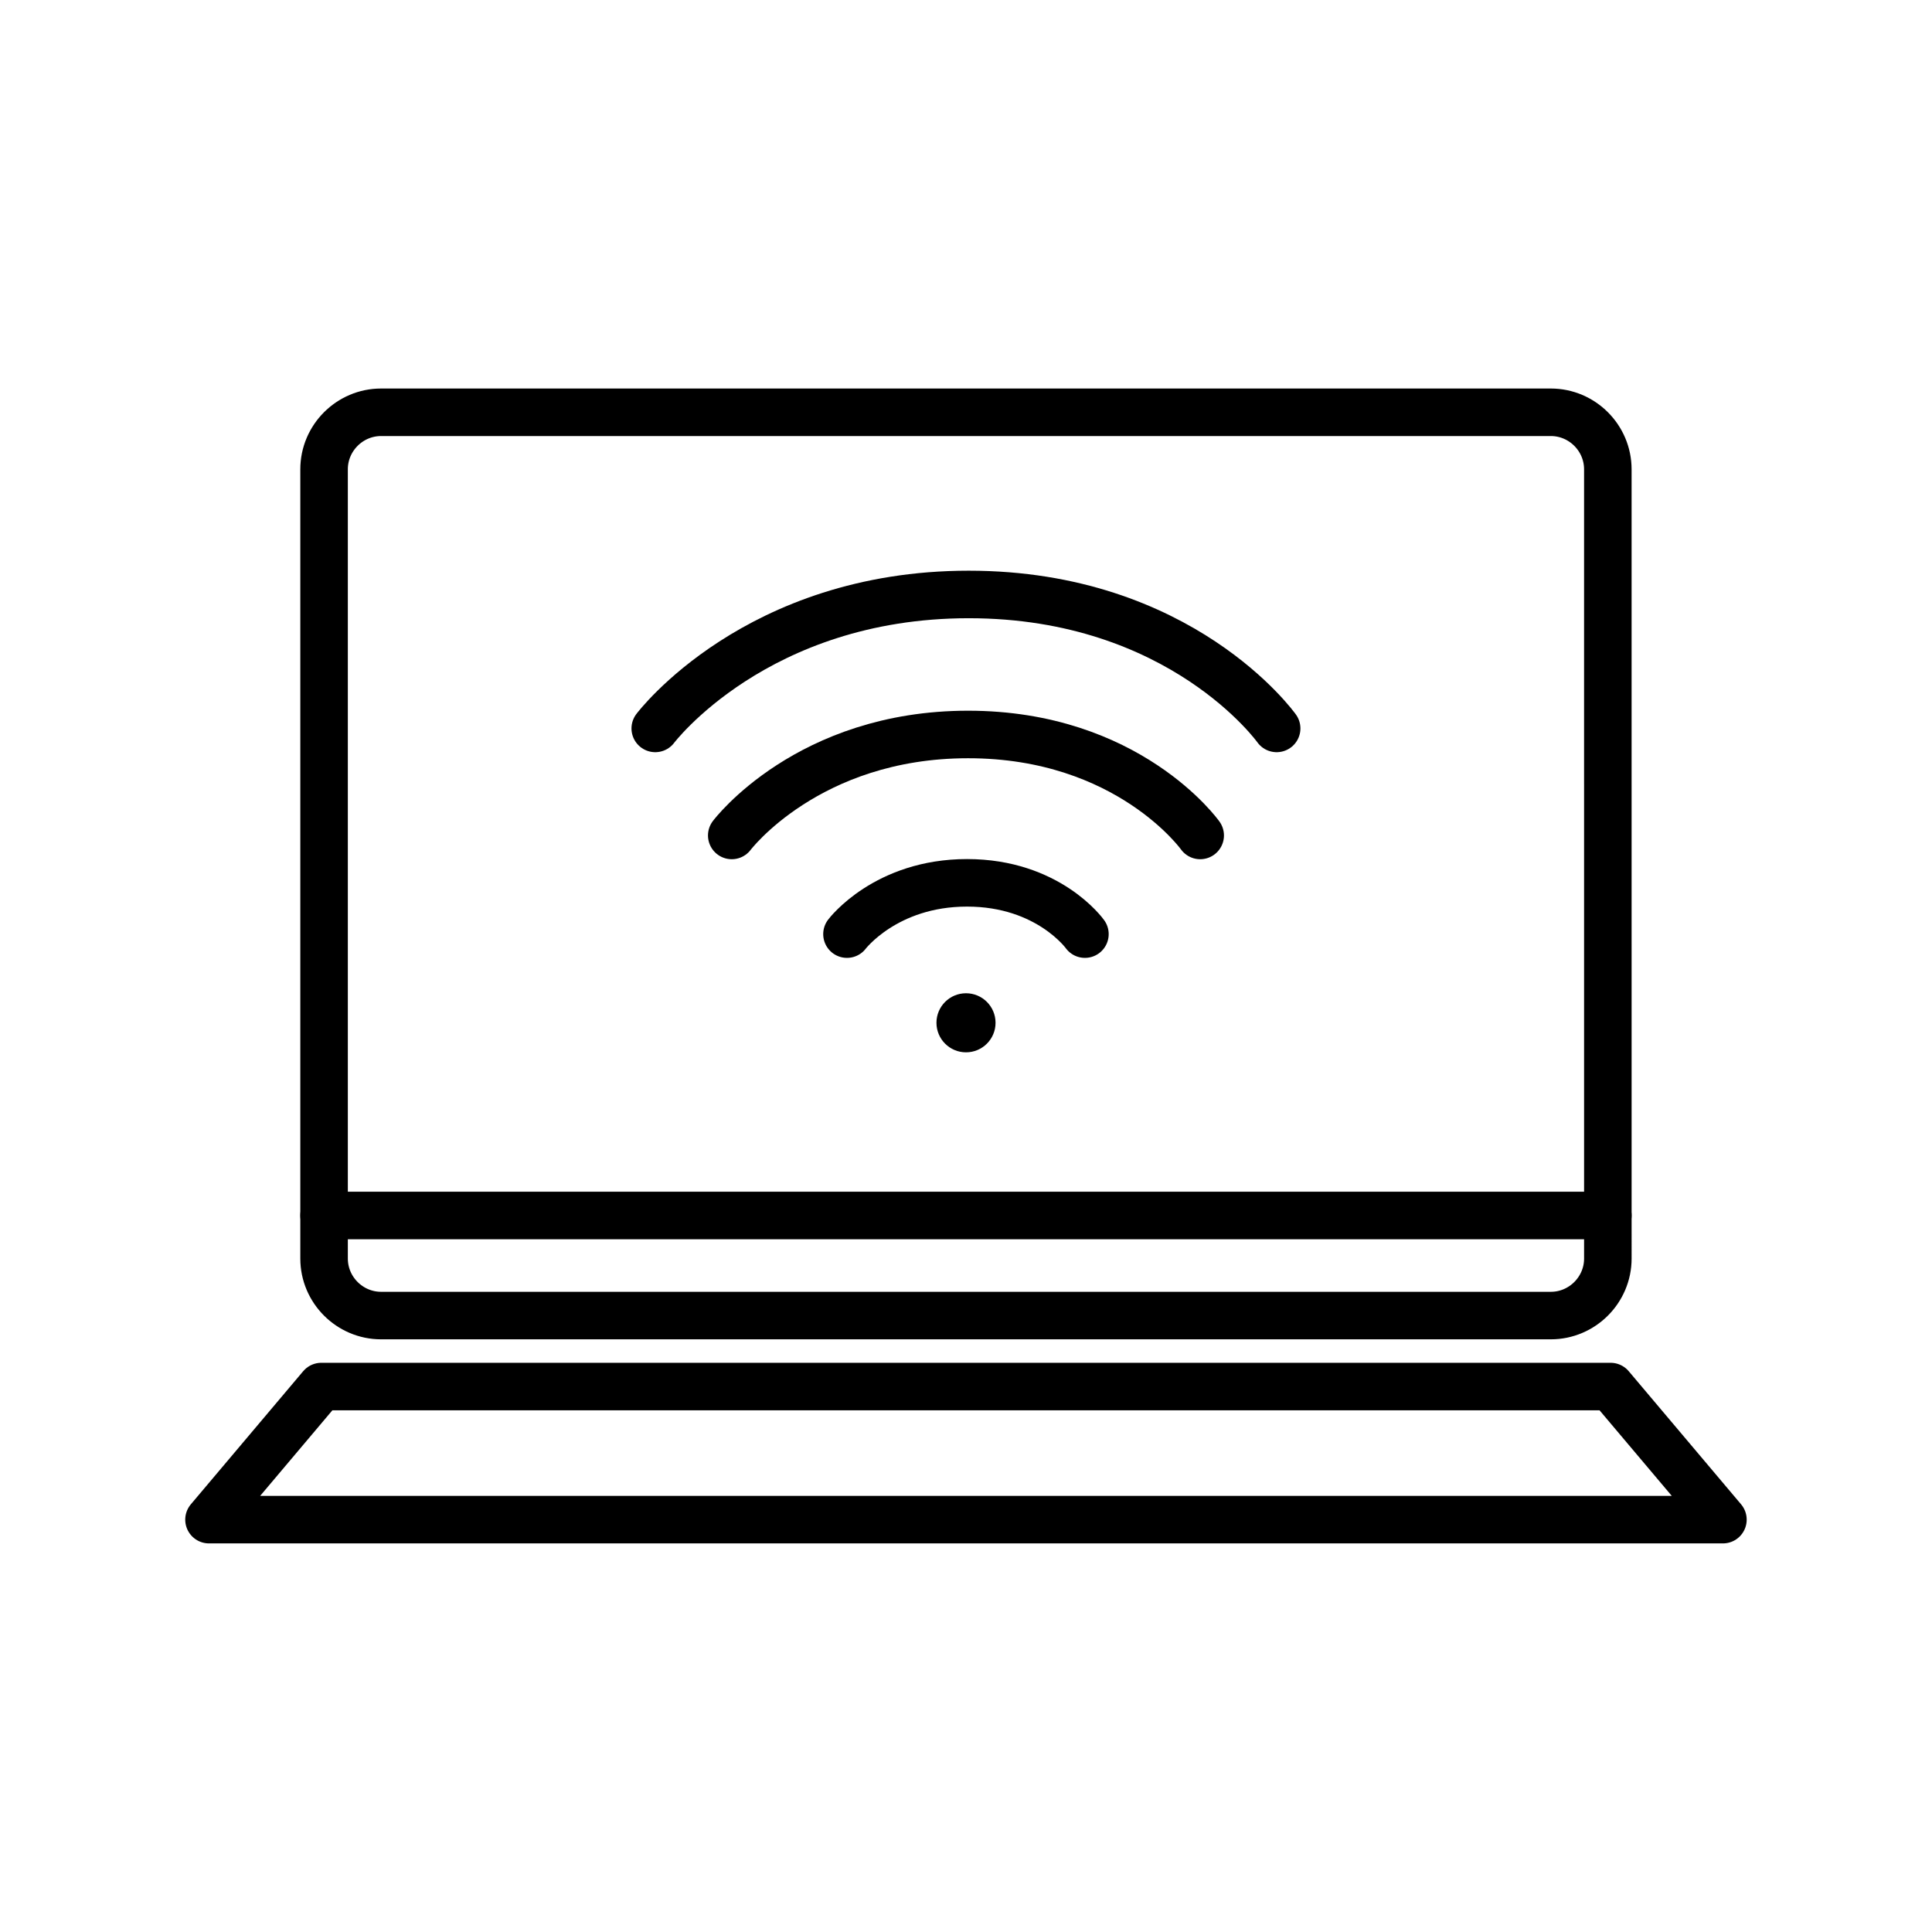
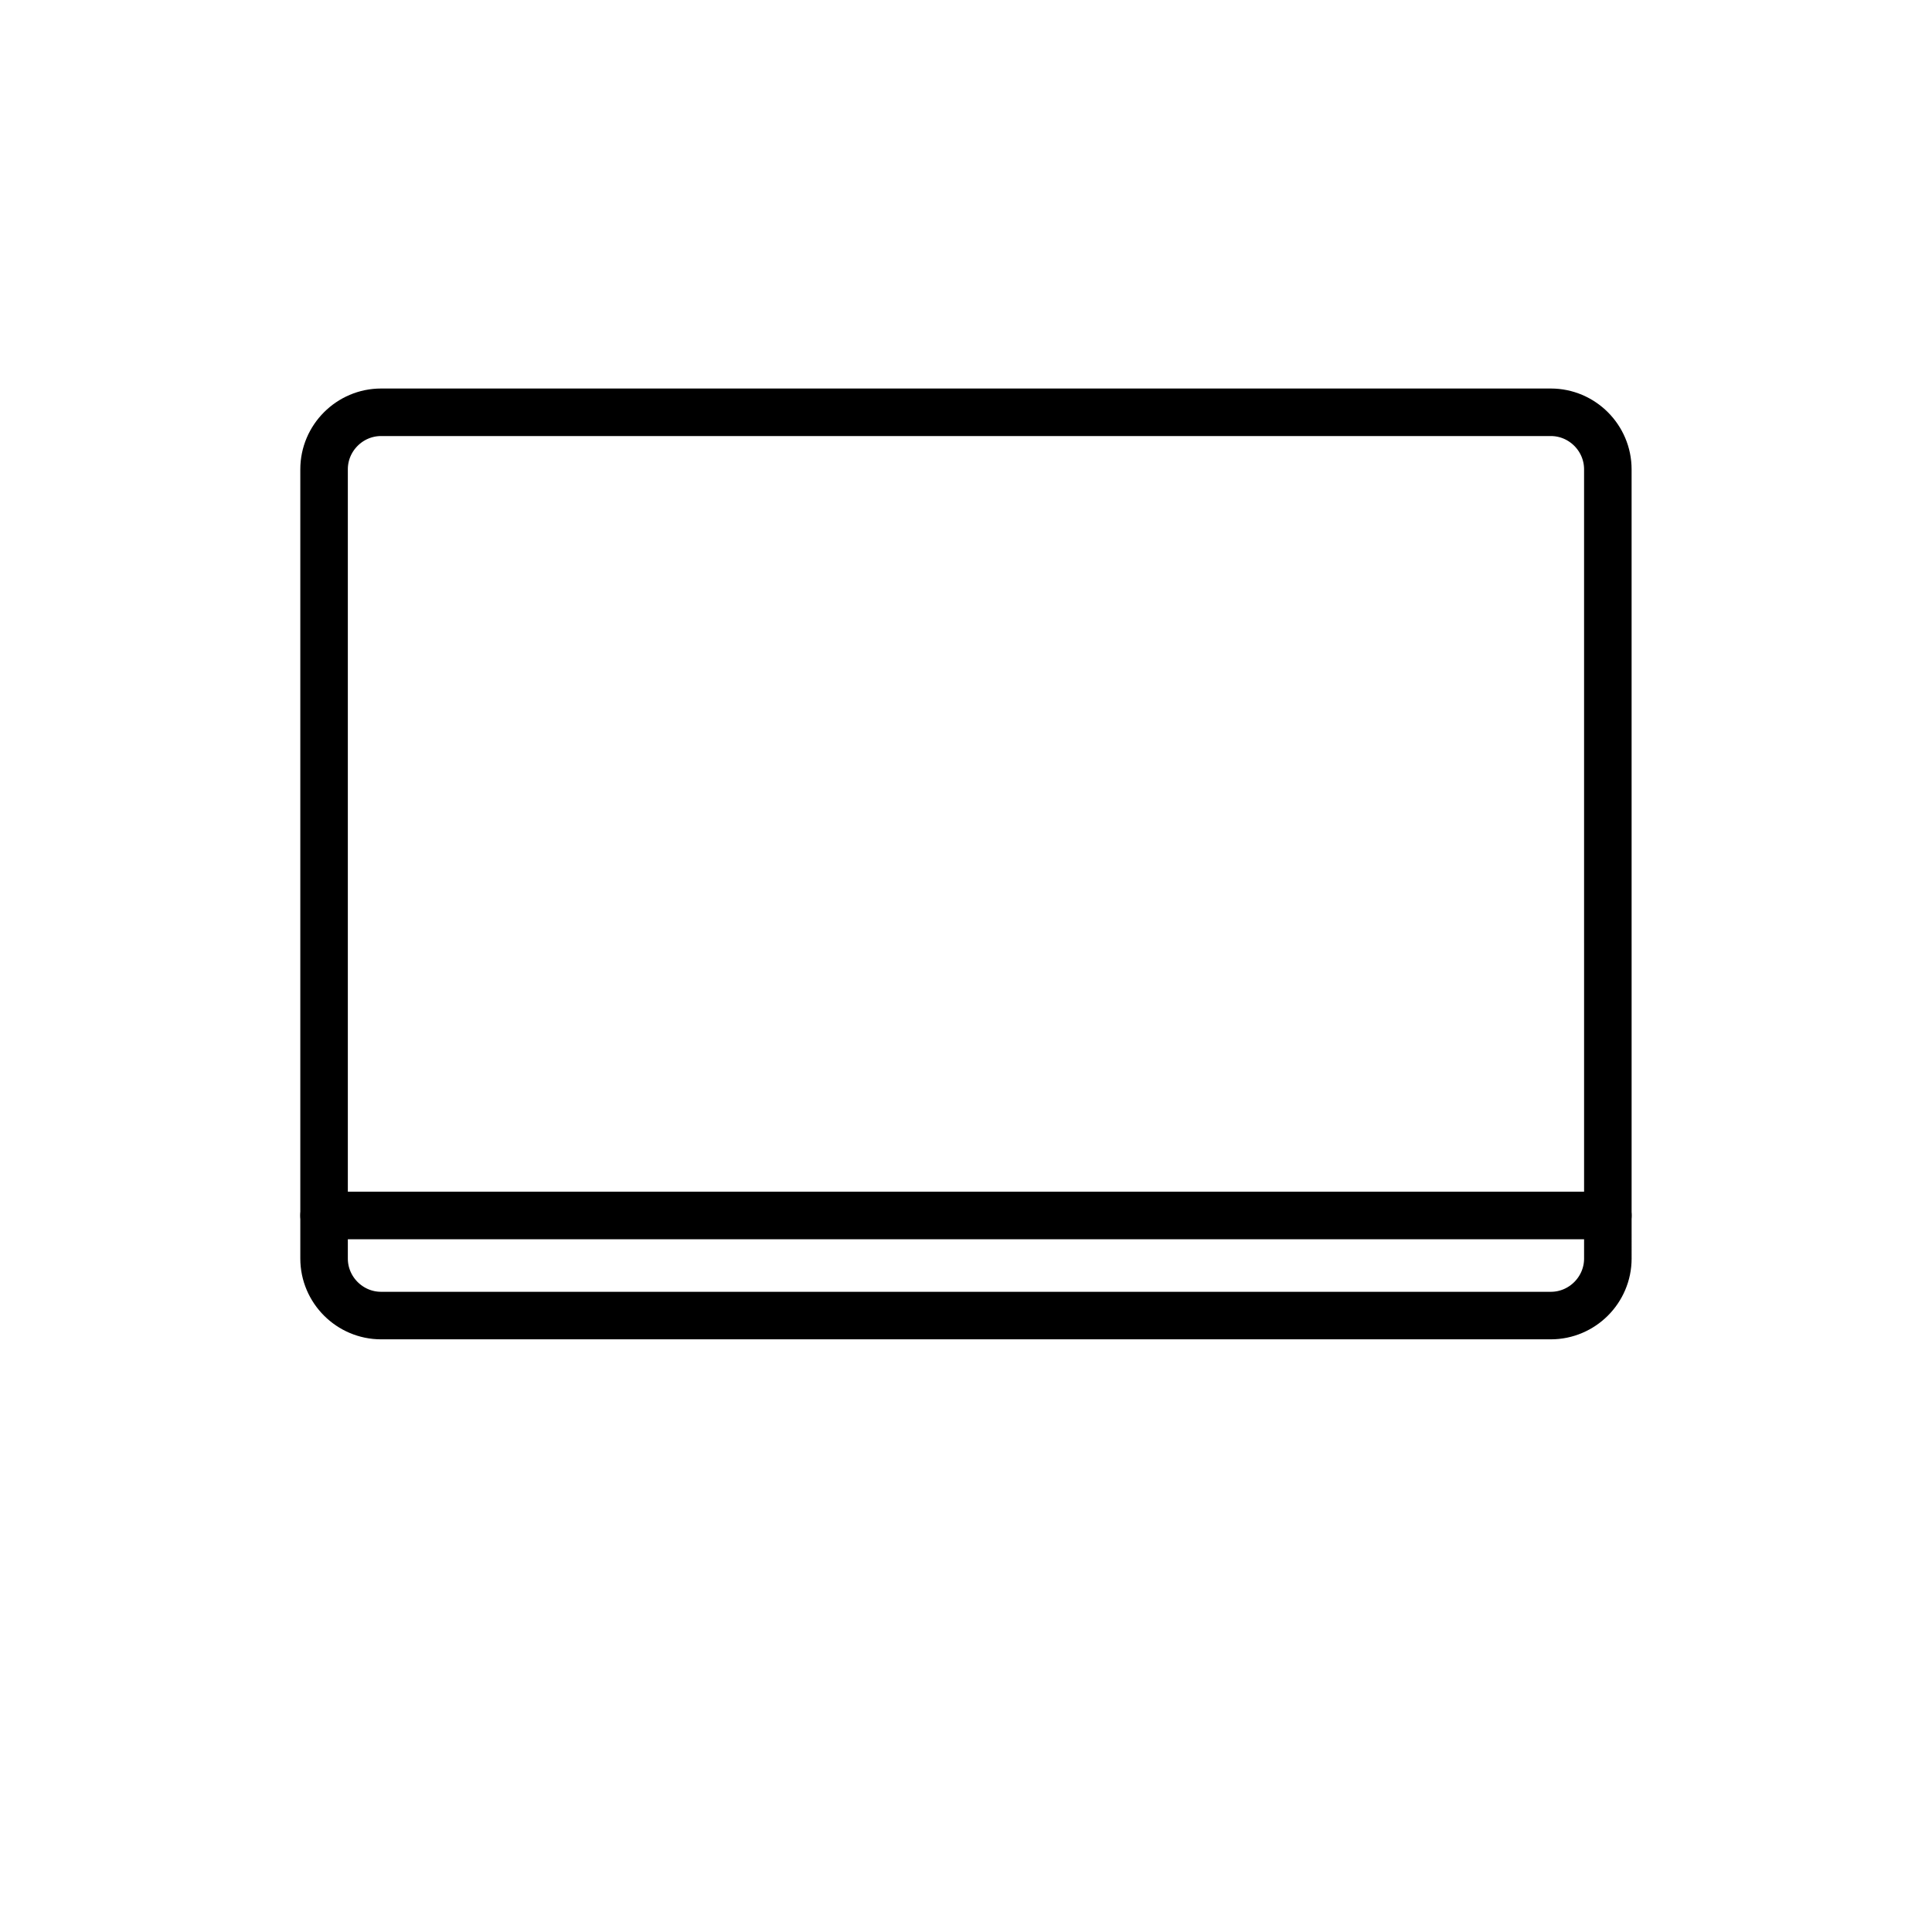
<svg xmlns="http://www.w3.org/2000/svg" width="800px" height="800px" version="1.1" viewBox="144 144 512 512">
  <path transform="matrix(5.038 0 0 5.038 148.09 148.09)" d="m83.765 65.39c0 1.65-1.35 3-3 3h-61.53c-1.65 0-3-1.35-3-3v-41.515c0-1.65 1.35-3 3-3h61.529c1.65 0 3 1.35 3 3l7.76e-4 41.515zm0 0" fill="none" stroke="#000000" stroke-linecap="round" stroke-linejoin="round" stroke-miterlimit="10" stroke-width="2.5" />
-   <path transform="matrix(5.038 0 0 5.038 148.09 148.09)" d="m89.818 79.125h-79.636l5.909-7.001h67.818zm0 0" fill="none" stroke="#000000" stroke-linecap="round" stroke-linejoin="round" stroke-miterlimit="10" stroke-width="2.5" />
  <path transform="matrix(5.038 0 0 5.038 148.09 148.09)" d="m16.235 63.125h67.53" fill="none" stroke="#000000" stroke-linecap="round" stroke-linejoin="round" stroke-miterlimit="10" stroke-width="2.5" />
-   <path transform="matrix(5.038 0 0 5.038 148.09 148.09)" d="m33.656 37.505s5.303-7.047 16.491-7.047c11.188 0 16.196 7.047 16.196 7.047" fill="none" stroke="#000000" stroke-linecap="round" stroke-linejoin="round" stroke-miterlimit="10" stroke-width="2.5" />
-   <path transform="matrix(5.038 0 0 5.038 148.09 148.09)" d="m37.68 43.135s3.998-5.312 12.432-5.312 12.209 5.312 12.209 5.312" fill="none" stroke="#000000" stroke-linecap="round" stroke-linejoin="round" stroke-miterlimit="10" stroke-width="2.5" />
-   <path transform="matrix(5.038 0 0 5.038 148.09 148.09)" d="m43.741 48.325s2.031-2.698 6.315-2.698c4.284 0 6.202 2.698 6.202 2.698" fill="none" stroke="#000000" stroke-linecap="round" stroke-linejoin="round" stroke-miterlimit="10" stroke-width="2.5" />
-   <path d="m407.83 415.05c0 4.324-3.504 7.828-7.828 7.828s-7.832-3.504-7.832-7.828 3.508-7.828 7.832-7.828 7.828 3.504 7.828 7.828" />
</svg>